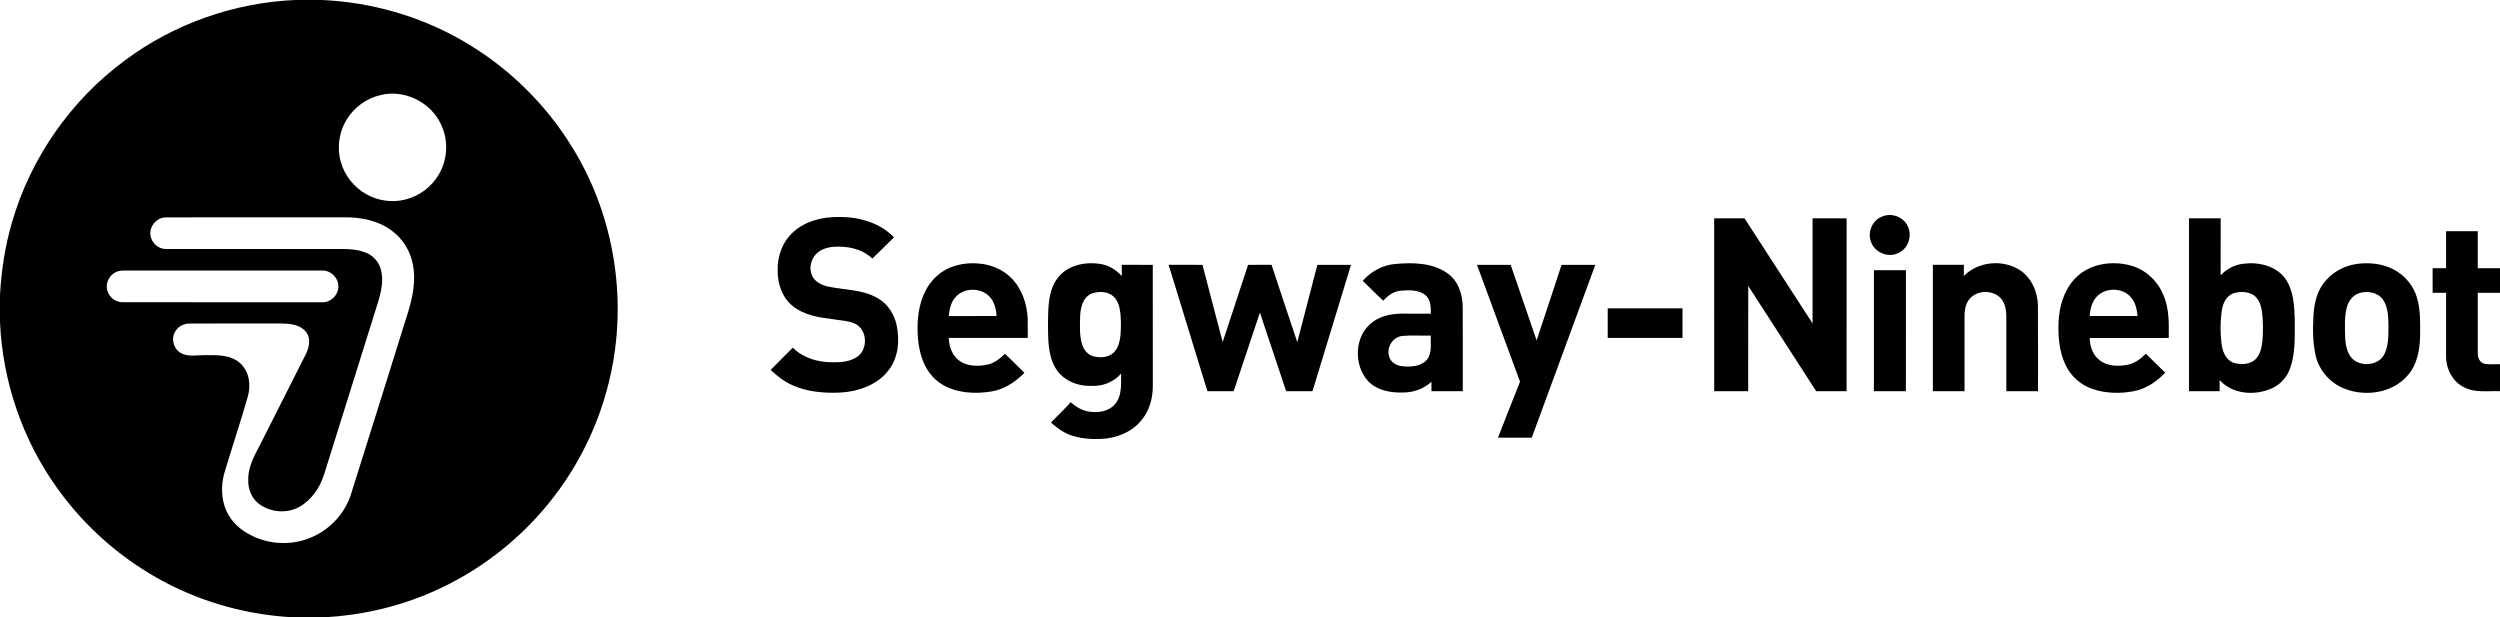
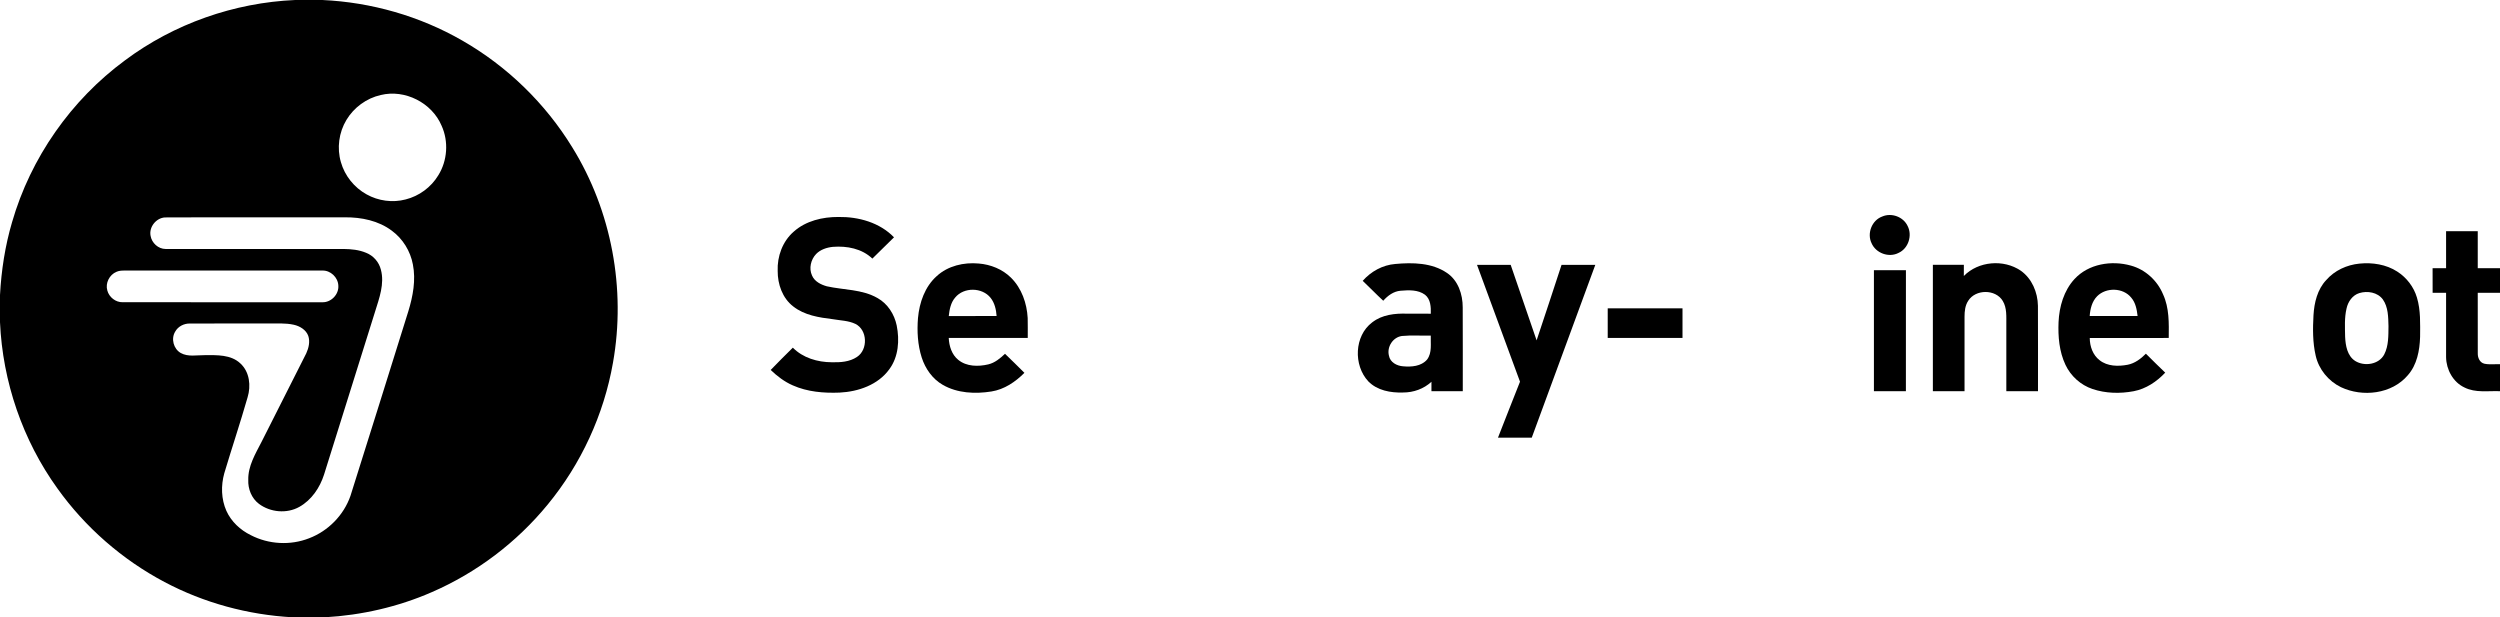
<svg xmlns="http://www.w3.org/2000/svg" width="81" height="20" viewBox="0 0 81 20" fill="none">
  <path d="M9.562 0H10.444C12.031 0.073 13.6 0.521 14.978 1.314C16.431 2.146 17.668 3.348 18.543 4.776C19.817 6.835 20.285 9.367 19.861 11.749C19.567 13.431 18.829 15.031 17.744 16.349C16.741 17.573 15.444 18.555 13.992 19.185C12.899 19.663 11.718 19.932 10.528 20H9.479C8.036 19.921 6.608 19.535 5.33 18.857C3.961 18.133 2.762 17.087 1.861 15.826C0.733 14.262 0.085 12.365 0 10.44V9.557C0.043 8.76 0.165 7.965 0.391 7.198C0.993 5.112 2.303 3.241 4.051 1.954C5.638 0.769 7.585 0.087 9.562 0ZM12.335 3.079C11.875 3.182 11.465 3.483 11.224 3.886C10.979 4.291 10.912 4.799 11.045 5.253C11.169 5.693 11.476 6.076 11.876 6.297C12.256 6.51 12.719 6.574 13.142 6.462C13.578 6.353 13.968 6.067 14.2 5.681C14.497 5.207 14.54 4.584 14.308 4.074C13.995 3.331 13.12 2.885 12.335 3.079ZM5.342 7.045C5.055 7.064 4.822 7.358 4.879 7.642C4.918 7.873 5.127 8.066 5.365 8.067C7.289 8.069 9.213 8.067 11.137 8.067C11.382 8.07 11.632 8.094 11.86 8.19C12.097 8.282 12.28 8.491 12.341 8.738C12.463 9.197 12.288 9.66 12.153 10.095C11.602 11.856 11.049 13.616 10.499 15.377C10.363 15.802 10.094 16.202 9.698 16.423C9.293 16.651 8.759 16.601 8.39 16.325C8.151 16.145 8.031 15.841 8.044 15.547C8.034 15.1 8.274 14.707 8.471 14.323C8.953 13.364 9.441 12.407 9.923 11.448C10.002 11.274 10.05 11.071 9.989 10.885C9.917 10.685 9.716 10.566 9.519 10.522C9.247 10.461 8.966 10.485 8.691 10.48C7.845 10.481 6.999 10.479 6.154 10.482C5.963 10.478 5.769 10.575 5.676 10.745C5.535 10.974 5.622 11.304 5.856 11.437C6.093 11.57 6.378 11.504 6.636 11.507C7.028 11.505 7.48 11.485 7.787 11.774C8.089 12.05 8.136 12.501 8.021 12.876C7.785 13.7 7.512 14.513 7.267 15.333C7.156 15.732 7.166 16.171 7.335 16.552C7.491 16.898 7.784 17.171 8.122 17.337C8.701 17.639 9.409 17.679 10.017 17.439C10.634 17.204 11.136 16.693 11.354 16.069C11.986 14.077 12.604 12.079 13.23 10.085C13.379 9.597 13.478 9.074 13.377 8.566C13.296 8.136 13.051 7.736 12.697 7.476C12.265 7.15 11.711 7.037 11.179 7.041C9.233 7.045 7.287 7.036 5.342 7.045ZM3.774 8.807C3.545 8.901 3.406 9.175 3.478 9.415C3.537 9.631 3.748 9.798 3.975 9.792C6.13 9.793 8.286 9.792 10.441 9.793C10.728 9.804 10.985 9.537 10.962 9.251C10.951 8.986 10.708 8.755 10.441 8.766C8.301 8.766 6.16 8.768 4.02 8.766C3.937 8.766 3.851 8.772 3.774 8.807Z" fill="black" />
  <path d="M60.985 7.015C61.286 6.884 61.67 7.025 61.808 7.324C61.965 7.63 61.831 8.05 61.515 8.193C61.201 8.359 60.776 8.203 60.638 7.878C60.484 7.559 60.65 7.135 60.985 7.015Z" fill="black" />
  <path d="M25.716 7.506C26.108 7.155 26.651 7.027 27.166 7.03C27.819 7.02 28.502 7.21 28.966 7.689C28.73 7.917 28.496 8.148 28.264 8.379C27.928 8.054 27.437 7.962 26.986 7.998C26.788 8.018 26.585 8.084 26.443 8.229C26.271 8.409 26.203 8.695 26.309 8.925C26.39 9.12 26.596 9.222 26.789 9.276C27.336 9.398 27.93 9.369 28.43 9.656C28.76 9.839 28.977 10.18 29.053 10.545C29.149 11.023 29.113 11.559 28.815 11.962C28.45 12.47 27.809 12.69 27.206 12.72C26.691 12.741 26.159 12.697 25.684 12.485C25.415 12.368 25.181 12.188 24.97 11.987C25.203 11.741 25.448 11.505 25.688 11.264C26.014 11.596 26.489 11.735 26.946 11.737C27.226 11.744 27.527 11.727 27.767 11.564C28.128 11.327 28.108 10.69 27.716 10.495C27.488 10.386 27.229 10.385 26.985 10.342C26.537 10.287 26.064 10.216 25.7 9.928C25.351 9.66 25.194 9.208 25.197 8.779C25.178 8.307 25.355 7.819 25.716 7.506Z" fill="black" />
-   <path d="M55.539 7.075C55.867 7.074 56.195 7.074 56.523 7.074C57.258 8.209 57.992 9.345 58.727 10.479C58.727 9.344 58.727 8.209 58.727 7.075C59.094 7.074 59.462 7.074 59.83 7.074C59.83 8.941 59.83 10.808 59.829 12.675C59.501 12.675 59.173 12.674 58.845 12.675C58.111 11.538 57.379 10.399 56.643 9.264C56.641 10.401 56.643 11.537 56.641 12.675C56.274 12.675 55.907 12.675 55.54 12.674C55.539 10.808 55.539 8.941 55.539 7.075Z" fill="black" />
-   <path d="M70.923 7.074C71.265 7.074 71.607 7.073 71.95 7.075C71.948 7.69 71.951 8.305 71.948 8.92C72.149 8.708 72.421 8.566 72.714 8.542C73.202 8.484 73.765 8.623 74.058 9.047C74.312 9.428 74.337 9.904 74.35 10.348C74.347 10.863 74.378 11.393 74.216 11.888C74.12 12.194 73.895 12.459 73.599 12.586C73.052 12.829 72.333 12.776 71.915 12.314C71.916 12.434 71.916 12.554 71.916 12.675C71.585 12.675 71.254 12.675 70.923 12.675C70.922 10.808 70.923 8.941 70.923 7.074ZM72.38 9.498C72.145 9.572 72.025 9.814 71.99 10.041C71.933 10.418 71.933 10.806 71.985 11.184C72.02 11.424 72.141 11.687 72.392 11.762C72.621 11.82 72.905 11.815 73.082 11.636C73.236 11.479 73.28 11.252 73.303 11.041C73.327 10.72 73.33 10.396 73.285 10.077C73.253 9.862 73.164 9.63 72.958 9.528C72.779 9.445 72.566 9.444 72.38 9.498Z" fill="black" />
  <path d="M79.253 7.49C79.595 7.489 79.937 7.489 80.279 7.49C80.279 7.89 80.279 8.29 80.279 8.69C80.519 8.69 80.759 8.69 81 8.69C81 8.955 81 9.221 81 9.487C80.759 9.487 80.519 9.486 80.279 9.487C80.28 10.14 80.277 10.793 80.28 11.445C80.275 11.587 80.342 11.748 80.493 11.784C80.659 11.82 80.831 11.794 81 11.801C81 12.092 81 12.383 81 12.675C80.616 12.659 80.207 12.735 79.85 12.555C79.479 12.383 79.259 11.974 79.253 11.573C79.252 10.878 79.253 10.183 79.253 9.487C79.107 9.487 78.961 9.487 78.817 9.486C78.816 9.221 78.816 8.955 78.816 8.69C78.961 8.69 79.107 8.69 79.253 8.69C79.253 8.29 79.252 7.89 79.253 7.49Z" fill="black" />
  <path d="M30.35 8.946C30.712 8.612 31.23 8.493 31.711 8.538C32.097 8.569 32.479 8.722 32.756 8.997C33.102 9.339 33.271 9.826 33.297 10.304C33.304 10.519 33.297 10.735 33.299 10.95C32.446 10.95 31.592 10.949 30.739 10.95C30.752 11.213 30.836 11.488 31.047 11.659C31.316 11.88 31.696 11.882 32.02 11.806C32.234 11.755 32.406 11.611 32.562 11.463C32.771 11.67 32.987 11.869 33.191 12.08C32.899 12.374 32.539 12.618 32.123 12.684C31.595 12.768 31.017 12.742 30.544 12.468C30.212 12.278 29.98 11.945 29.864 11.585C29.732 11.173 29.708 10.732 29.743 10.303C29.788 9.803 29.966 9.288 30.35 8.946ZM30.949 9.639C30.804 9.804 30.763 10.028 30.74 10.24C31.257 10.24 31.774 10.241 32.29 10.239C32.275 10.031 32.228 9.817 32.096 9.651C31.823 9.306 31.229 9.298 30.949 9.639Z" fill="black" />
-   <path d="M34.262 9.017C34.566 8.604 35.128 8.477 35.614 8.547C35.9 8.577 36.155 8.735 36.346 8.944C36.345 8.823 36.345 8.701 36.346 8.58C36.681 8.581 37.015 8.58 37.35 8.581C37.351 9.898 37.35 11.215 37.351 12.532C37.349 12.921 37.233 13.317 36.981 13.617C36.669 14.004 36.171 14.199 35.683 14.221C35.335 14.235 34.978 14.211 34.651 14.084C34.425 13.998 34.23 13.85 34.052 13.689C34.264 13.469 34.487 13.26 34.691 13.031C34.879 13.202 35.112 13.333 35.371 13.346C35.665 13.378 36.007 13.294 36.175 13.029C36.358 12.758 36.318 12.414 36.324 12.103C36.09 12.376 35.731 12.518 35.375 12.502C34.919 12.523 34.432 12.326 34.195 11.921C33.935 11.474 33.962 10.936 33.955 10.438C33.964 9.955 33.958 9.422 34.262 9.017ZM35.393 9.502C35.103 9.603 35.014 9.937 34.998 10.212C34.991 10.514 34.969 10.825 35.048 11.12C35.097 11.305 35.221 11.486 35.413 11.541C35.631 11.603 35.893 11.59 36.071 11.436C36.23 11.293 36.279 11.071 36.303 10.867C36.323 10.638 36.322 10.408 36.304 10.179C36.283 9.973 36.234 9.75 36.076 9.604C35.894 9.438 35.616 9.435 35.393 9.502Z" fill="black" />
  <path d="M63.628 8.942C64.098 8.46 64.918 8.393 65.471 8.769C65.835 9.025 66.022 9.472 66.029 9.909C66.034 10.831 66.03 11.753 66.031 12.675C65.689 12.675 65.347 12.675 65.005 12.675C65.004 11.958 65.005 11.241 65.005 10.524C65.002 10.264 65.03 9.98 64.888 9.748C64.654 9.363 64.006 9.366 63.769 9.747C63.67 9.898 63.651 10.083 63.651 10.26C63.651 11.065 63.651 11.87 63.651 12.675C63.309 12.675 62.967 12.675 62.625 12.675C62.625 11.31 62.624 9.945 62.625 8.58C62.96 8.581 63.294 8.581 63.629 8.58C63.629 8.701 63.629 8.822 63.628 8.942Z" fill="black" />
  <path d="M67.214 9.041C67.668 8.547 68.415 8.429 69.041 8.605C69.508 8.732 69.897 9.089 70.082 9.534C70.287 9.976 70.273 10.474 70.267 10.95C69.414 10.95 68.561 10.949 67.708 10.951C67.709 11.22 67.806 11.503 68.027 11.671C68.281 11.872 68.63 11.876 68.935 11.818C69.168 11.773 69.363 11.625 69.527 11.46C69.732 11.668 69.944 11.87 70.153 12.074C69.879 12.365 69.53 12.599 69.133 12.675C68.691 12.758 68.223 12.748 67.795 12.603C67.414 12.475 67.093 12.185 66.922 11.822C66.718 11.392 66.678 10.905 66.697 10.436C66.72 9.935 66.867 9.417 67.214 9.041ZM67.946 9.599C67.78 9.768 67.722 10.01 67.706 10.239C68.223 10.241 68.74 10.241 69.258 10.238C69.233 10.03 69.195 9.81 69.053 9.645C68.79 9.317 68.239 9.303 67.946 9.599Z" fill="black" />
  <path d="M76.446 8.541C76.866 8.499 77.311 8.566 77.671 8.799C77.973 8.992 78.206 9.294 78.308 9.639C78.433 10.053 78.413 10.49 78.411 10.918C78.397 11.355 78.312 11.821 78.012 12.159C77.494 12.769 76.547 12.876 75.846 12.544C75.44 12.347 75.126 11.964 75.028 11.522C74.929 11.095 74.933 10.65 74.957 10.214C74.981 9.807 75.082 9.379 75.369 9.075C75.639 8.763 76.038 8.581 76.446 8.541ZM76.442 9.496C76.219 9.565 76.075 9.776 76.028 9.995C75.957 10.296 75.977 10.608 75.982 10.914C75.996 11.197 76.05 11.528 76.308 11.695C76.606 11.881 77.077 11.812 77.249 11.484C77.394 11.203 77.383 10.875 77.387 10.567C77.379 10.273 77.38 9.951 77.204 9.701C77.032 9.469 76.705 9.416 76.442 9.496Z" fill="black" />
-   <path d="M37.863 8.579C38.229 8.582 38.595 8.579 38.961 8.581C39.179 9.415 39.393 10.249 39.615 11.082C39.89 10.248 40.165 9.415 40.438 8.581C40.691 8.58 40.944 8.581 41.198 8.58C41.476 9.416 41.749 10.253 42.032 11.087C42.245 10.251 42.469 9.417 42.683 8.581C43.046 8.581 43.409 8.58 43.773 8.581C43.357 9.946 42.94 11.31 42.525 12.674C42.24 12.675 41.955 12.675 41.671 12.674C41.388 11.825 41.107 10.976 40.821 10.128C40.538 10.977 40.255 11.826 39.972 12.674C39.688 12.675 39.404 12.674 39.12 12.675C38.7 11.31 38.282 9.945 37.863 8.579Z" fill="black" />
  <path d="M44.152 9.099C44.421 8.794 44.797 8.586 45.206 8.553C45.771 8.501 46.396 8.511 46.882 8.843C47.244 9.086 47.393 9.538 47.392 9.958C47.397 10.863 47.393 11.769 47.394 12.674C47.055 12.675 46.717 12.675 46.379 12.675C46.379 12.573 46.379 12.471 46.379 12.369C46.131 12.6 45.796 12.718 45.459 12.717C45.06 12.731 44.622 12.653 44.332 12.355C43.848 11.834 43.876 10.883 44.459 10.445C44.777 10.195 45.2 10.149 45.592 10.163C45.847 10.164 46.103 10.163 46.358 10.164C46.364 9.949 46.354 9.695 46.171 9.55C45.944 9.383 45.643 9.398 45.377 9.42C45.151 9.439 44.963 9.579 44.817 9.744C44.59 9.535 44.376 9.311 44.152 9.099ZM45.002 11.525C45.039 11.739 45.258 11.854 45.458 11.868C45.728 11.893 46.048 11.871 46.238 11.649C46.405 11.427 46.347 11.131 46.357 10.873C46.045 10.881 45.732 10.856 45.422 10.886C45.129 10.926 44.928 11.241 45.002 11.525Z" fill="black" />
  <path d="M50.594 8.582C50.958 8.58 51.323 8.581 51.688 8.581C51 10.447 50.315 12.314 49.629 14.18C49.264 14.182 48.899 14.182 48.534 14.181C48.769 13.575 49.01 12.972 49.248 12.367C48.782 11.105 48.32 9.843 47.855 8.581C48.219 8.58 48.582 8.581 48.946 8.581C49.225 9.397 49.504 10.213 49.786 11.028C50.057 10.213 50.329 9.398 50.594 8.582Z" fill="black" />
  <path d="M60.715 12.674C60.715 11.368 60.714 10.062 60.715 8.755C61.06 8.755 61.406 8.755 61.752 8.755C61.752 10.062 61.752 11.368 61.751 12.675C61.406 12.675 61.06 12.675 60.715 12.674Z" fill="black" />
  <path d="M52.09 9.99C52.898 9.989 53.706 9.989 54.513 9.99C54.513 10.31 54.513 10.63 54.513 10.95C53.706 10.95 52.898 10.95 52.09 10.95C52.089 10.63 52.089 10.31 52.09 9.99Z" fill="black" />
</svg>